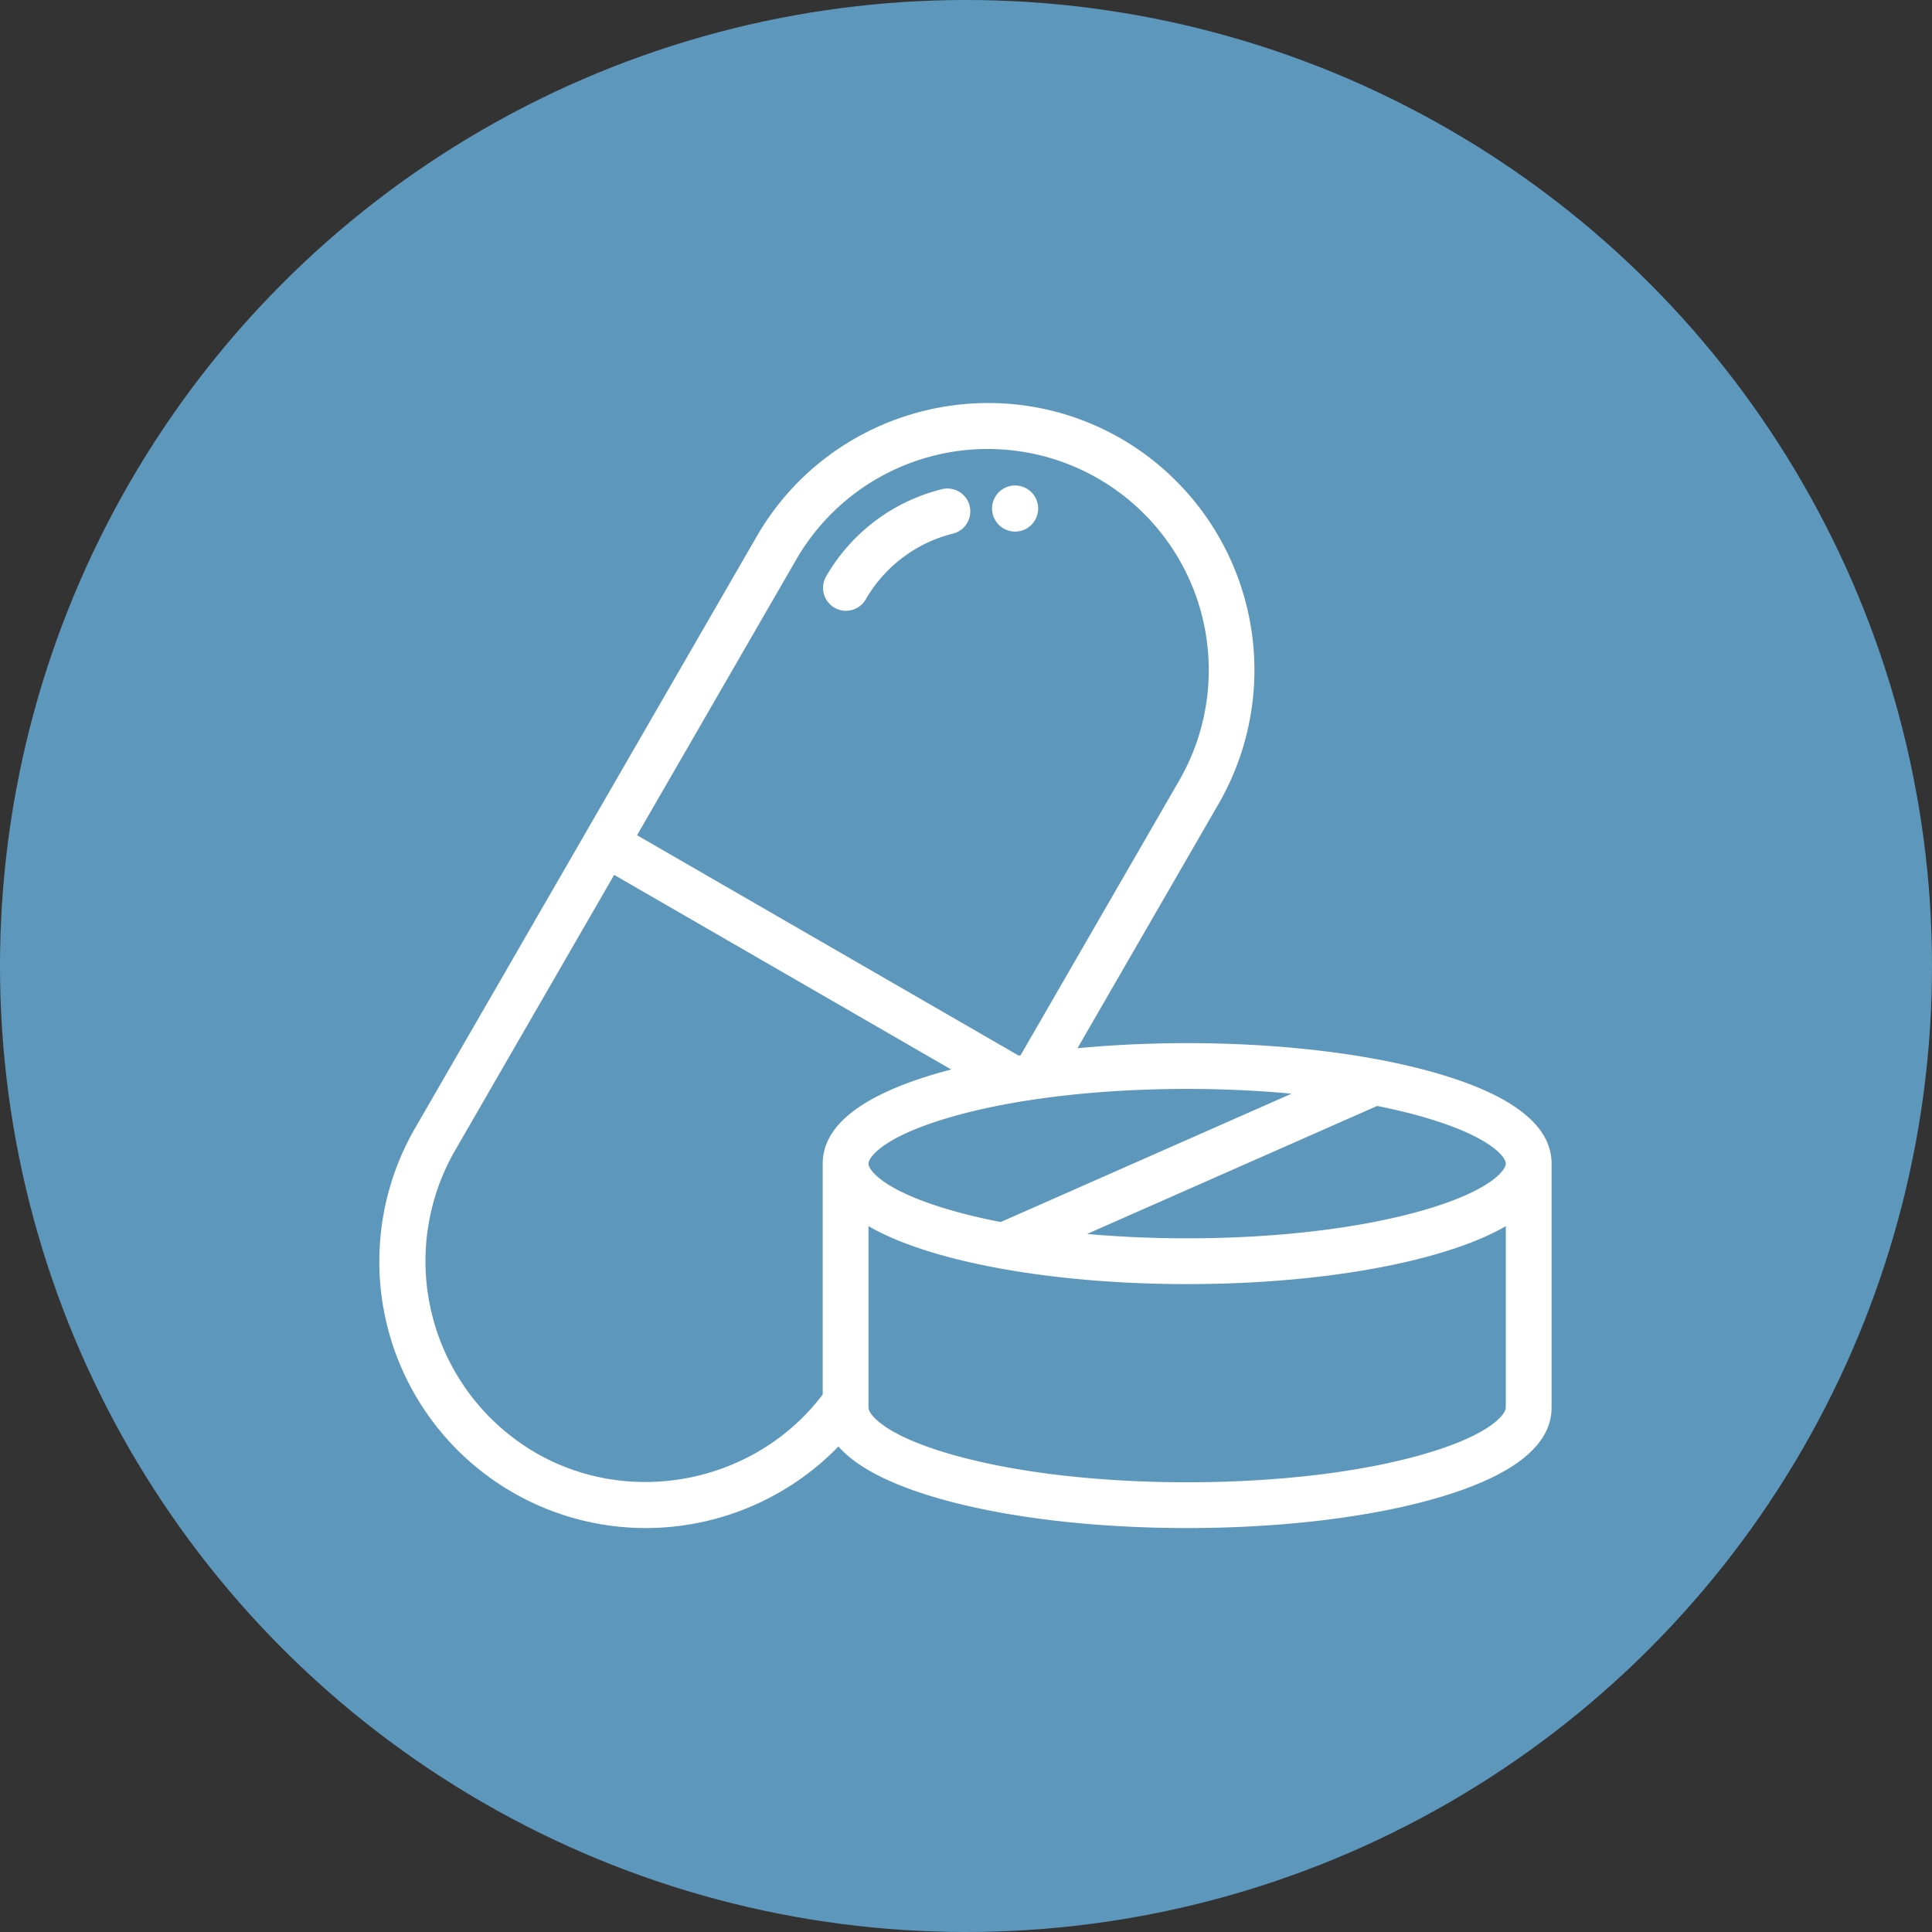
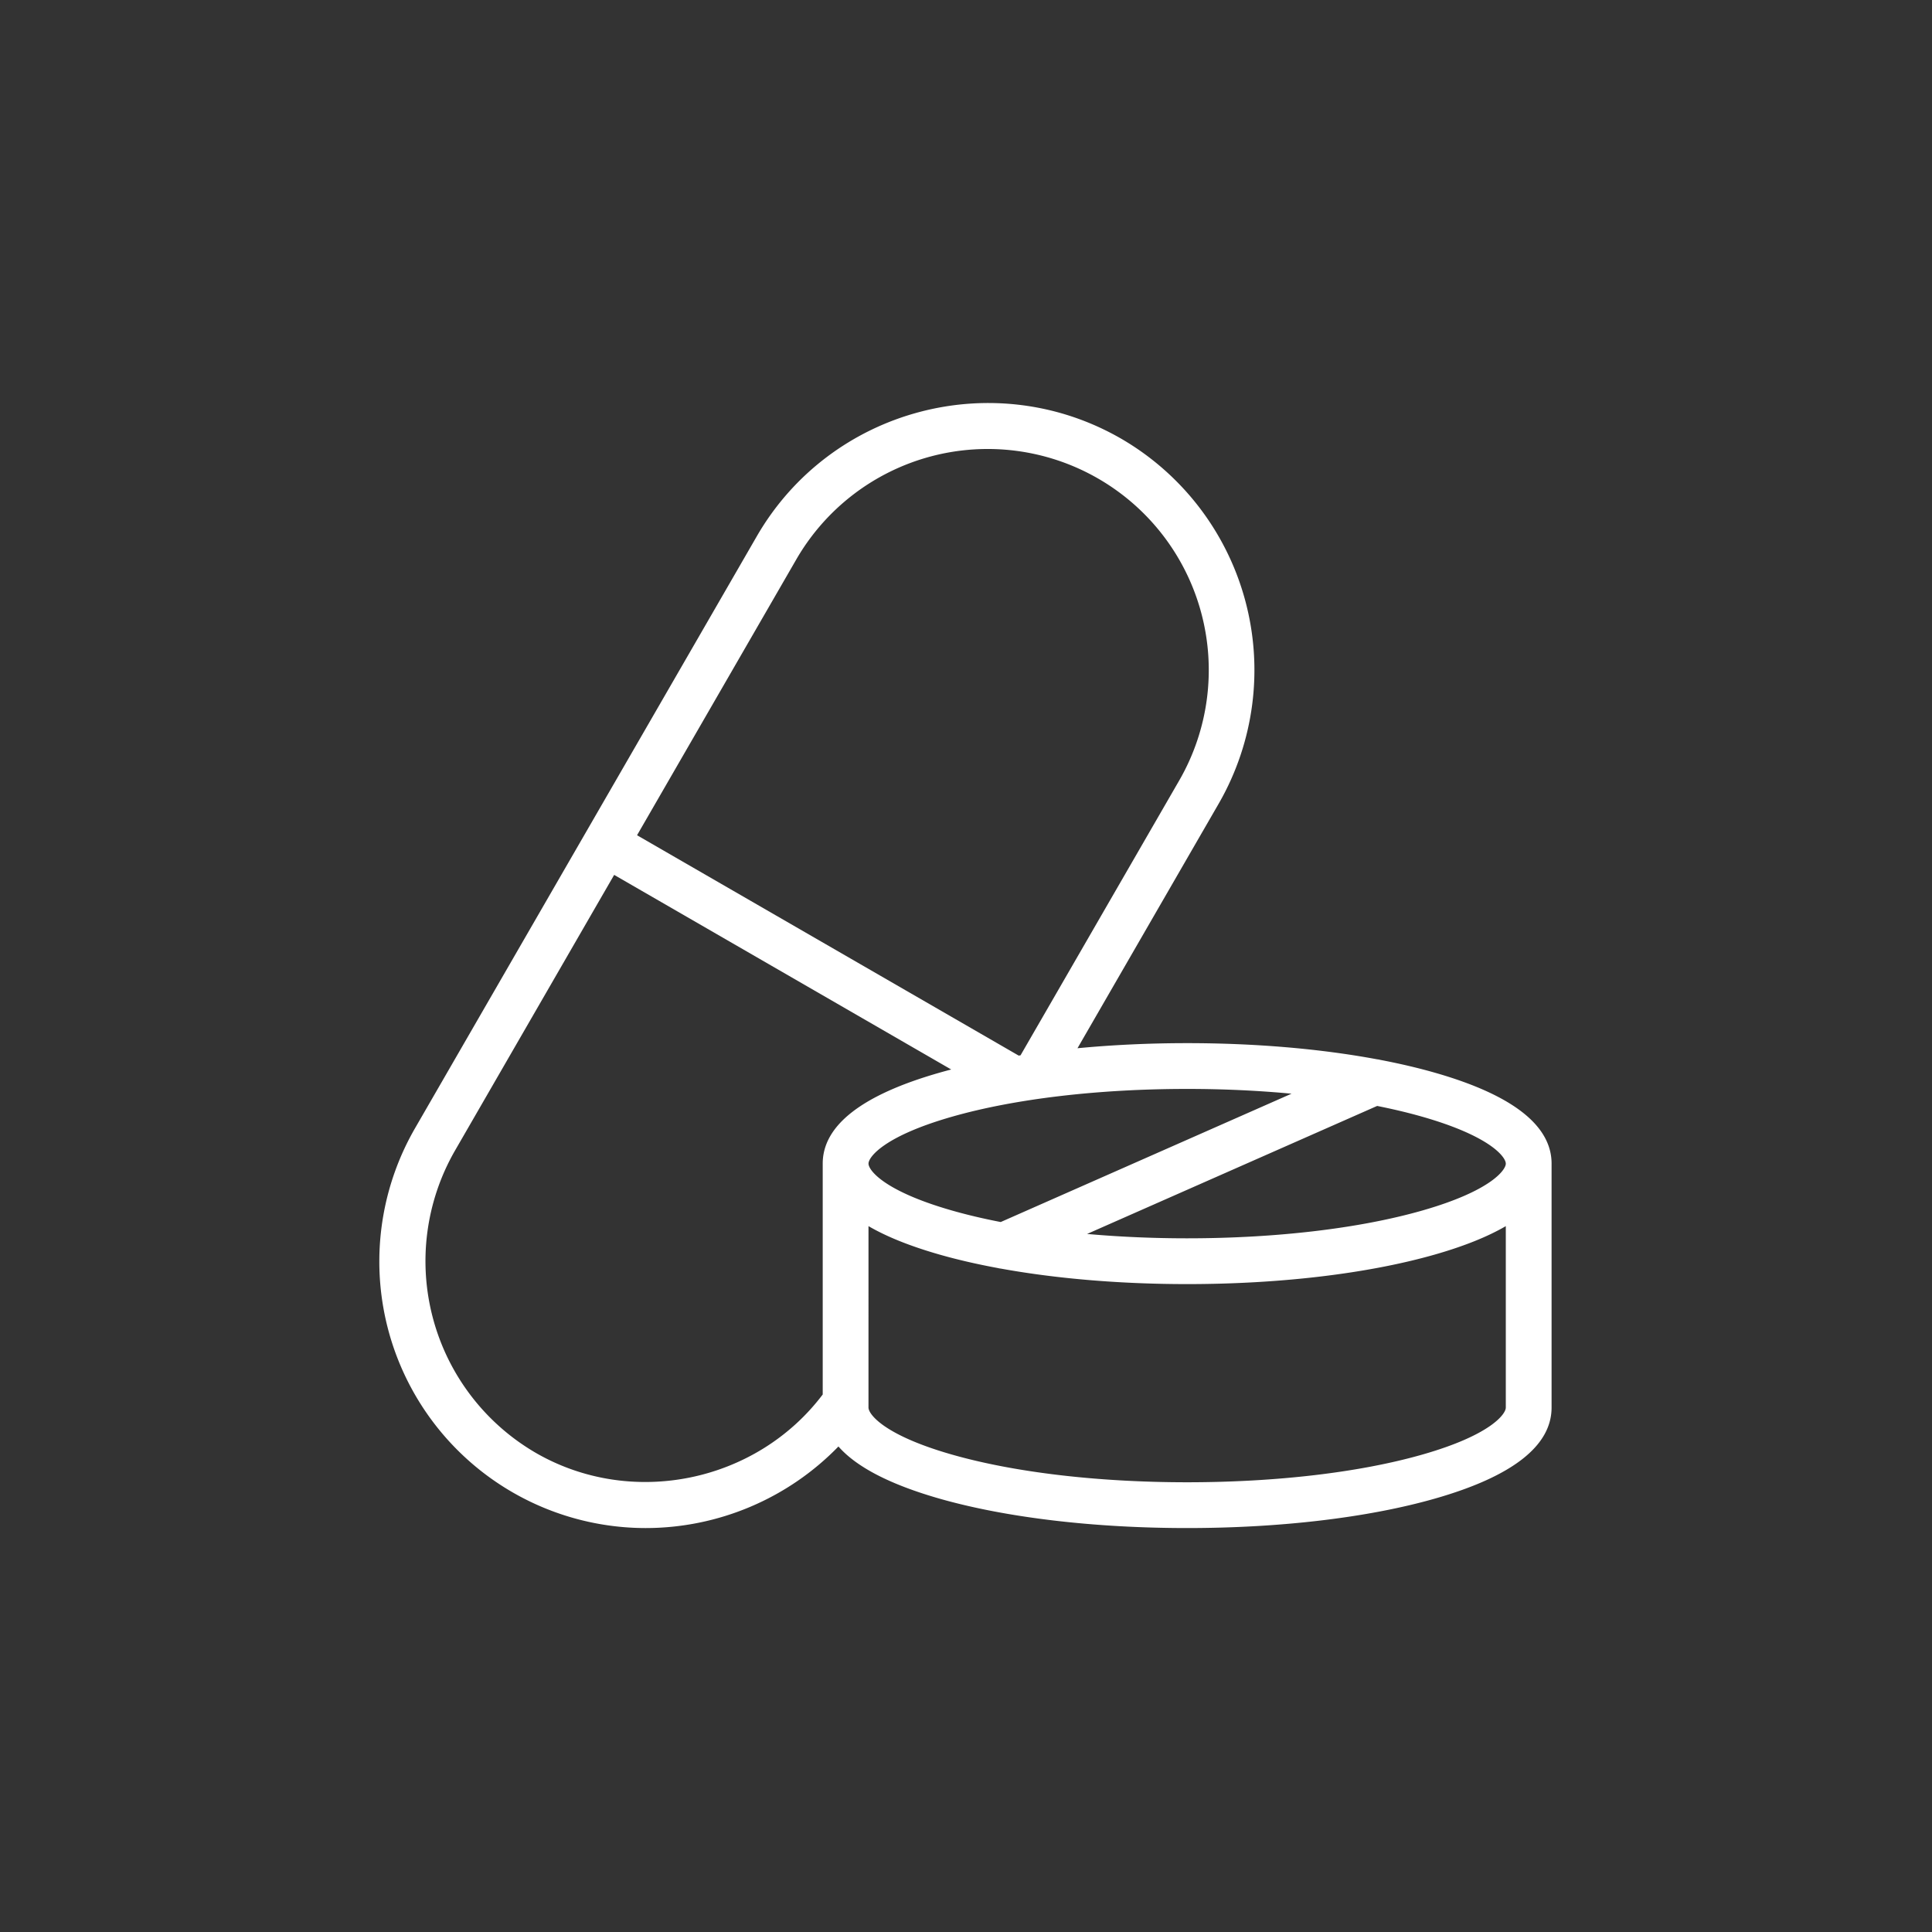
<svg xmlns="http://www.w3.org/2000/svg" width="1069" height="1069" viewBox="0 0 1069 1069">
  <rect x="0" y="0" width="1069" height="1069" fill="#333333" stroke="none" />
  <g id="Group_79" data-name="Group 79" transform="translate(-2336 8747)">
-     <circle id="Ellipse_16" data-name="Ellipse 16" cx="534.5" cy="534.5" r="534.5" transform="translate(2336 -8747)" fill="#5d98bc" />
    <g id="_002-medicine" data-name="002-medicine" transform="translate(2546 -8524)">
      <g id="Group_73" data-name="Group 73" transform="translate(245.401 47.294)">
        <g id="Group_72" data-name="Group 72">
-           <path id="Path_198" data-name="Path 198" d="M274.829,57.144a12.664,12.664,0,0,0-15.406-9.139,102.455,102.455,0,0,0-63.98,48.266,12.665,12.665,0,1,0,21.937,12.665,77.313,77.313,0,0,1,48.312-36.388A12.664,12.664,0,0,0,274.829,57.144Z" transform="translate(-193.744 -47.609)" fill="#fff" />
-         </g>
+           </g>
      </g>
      <g id="Group_75" data-name="Group 75" transform="translate(338.984 45.619)">
        <g id="Group_74" data-name="Group 74">
-           <path id="Path_199" data-name="Path 199" d="M282.758,46.53c-.19-.034-.381-.066-.584-.1a12.751,12.751,0,1,0,.584.1Z" transform="translate(-267.628 -46.286)" fill="#fff" />
-         </g>
+           </g>
      </g>
      <g id="Group_77" data-name="Group 77" transform="translate(0 0)">
        <g id="Group_76" data-name="Group 76">
          <path id="Path_200" data-name="Path 200" d="M583.868,380.791c-9.324-2.664-19.407-5.023-30.1-7.065a12.754,12.754,0,0,0-1.845-.336c-31.159-5.809-67.34-8.935-105.061-8.935-20.9,0-41.31.971-60.676,2.812l78.263-135.551A148.041,148.041,0,0,0,410.405,30.023C339.9-10.684,249.417,13.557,208.712,84.063l-94.469,163.62c-.009.014-.019.025-.027.039l-.022.042L19.725,411.391A147.493,147.493,0,0,0,147.212,632.765a148.814,148.814,0,0,0,106.706-45.139q15.036,17.135,55.833,28.836c36.794,10.512,85.486,16.3,137.11,16.3s100.315-5.79,137.108-16.3c42.823-12.234,64.537-29.178,64.537-50.36V431.194c0-.027.005-.051.005-.077C648.512,409.978,626.762,393.046,583.868,380.791Zm-137,8.994c19.938,0,39.362.912,57.744,2.637l-160.9,71.015c-9.545-1.853-18.557-3.97-26.889-6.35-37.959-10.846-46.271-22.426-46.271-25.972s8.313-15.126,46.272-25.973C351.484,395.241,397.668,389.786,446.866,389.786ZM230.647,96.73a122.323,122.323,0,0,1,211.87,122.322l-87.835,152.13c-.343.053-.679.113-1.022.167L142.488,249.421Zm14.571,334.321c0,.024,0,.044,0,.068V558.857c-36.737,48.648-105.672,62.952-158.776,32.29A122.711,122.711,0,0,1,41.662,424.056l88.161-152.7L316.312,379.033c-2.185.571-4.343,1.154-6.452,1.757C267.012,393.033,245.265,409.944,245.218,431.051ZM623.179,566.1c0,3.564-8.294,15.184-46.165,26-34.594,9.883-80.816,15.327-130.151,15.327s-95.558-5.444-130.152-15.327c-37.872-10.819-46.165-22.439-46.165-26V465.7q15.16,8.833,39.315,15.742c9.938,2.84,20.757,5.322,32.233,7.453a12.56,12.56,0,0,0,1.7.309c30.707,5.573,66.149,8.573,103.074,8.573,51.484,0,100.141-5.8,137-16.333q24.133-6.895,39.311-15.739Zm0-134.984v.034c-.052,3.586-8.428,15.124-46.269,25.938-34.662,9.9-80.847,15.357-130.046,15.357-19.079,0-37.691-.83-55.368-2.412L552,399.2c8.807,1.758,17.16,3.737,24.909,5.951C614.8,415.972,623.149,427.53,623.18,431.1,623.18,431.106,623.179,431.112,623.179,431.12Z" transform="translate(0 -10.27)" fill="#fff" />
        </g>
      </g>
    </g>
  </g>
</svg>